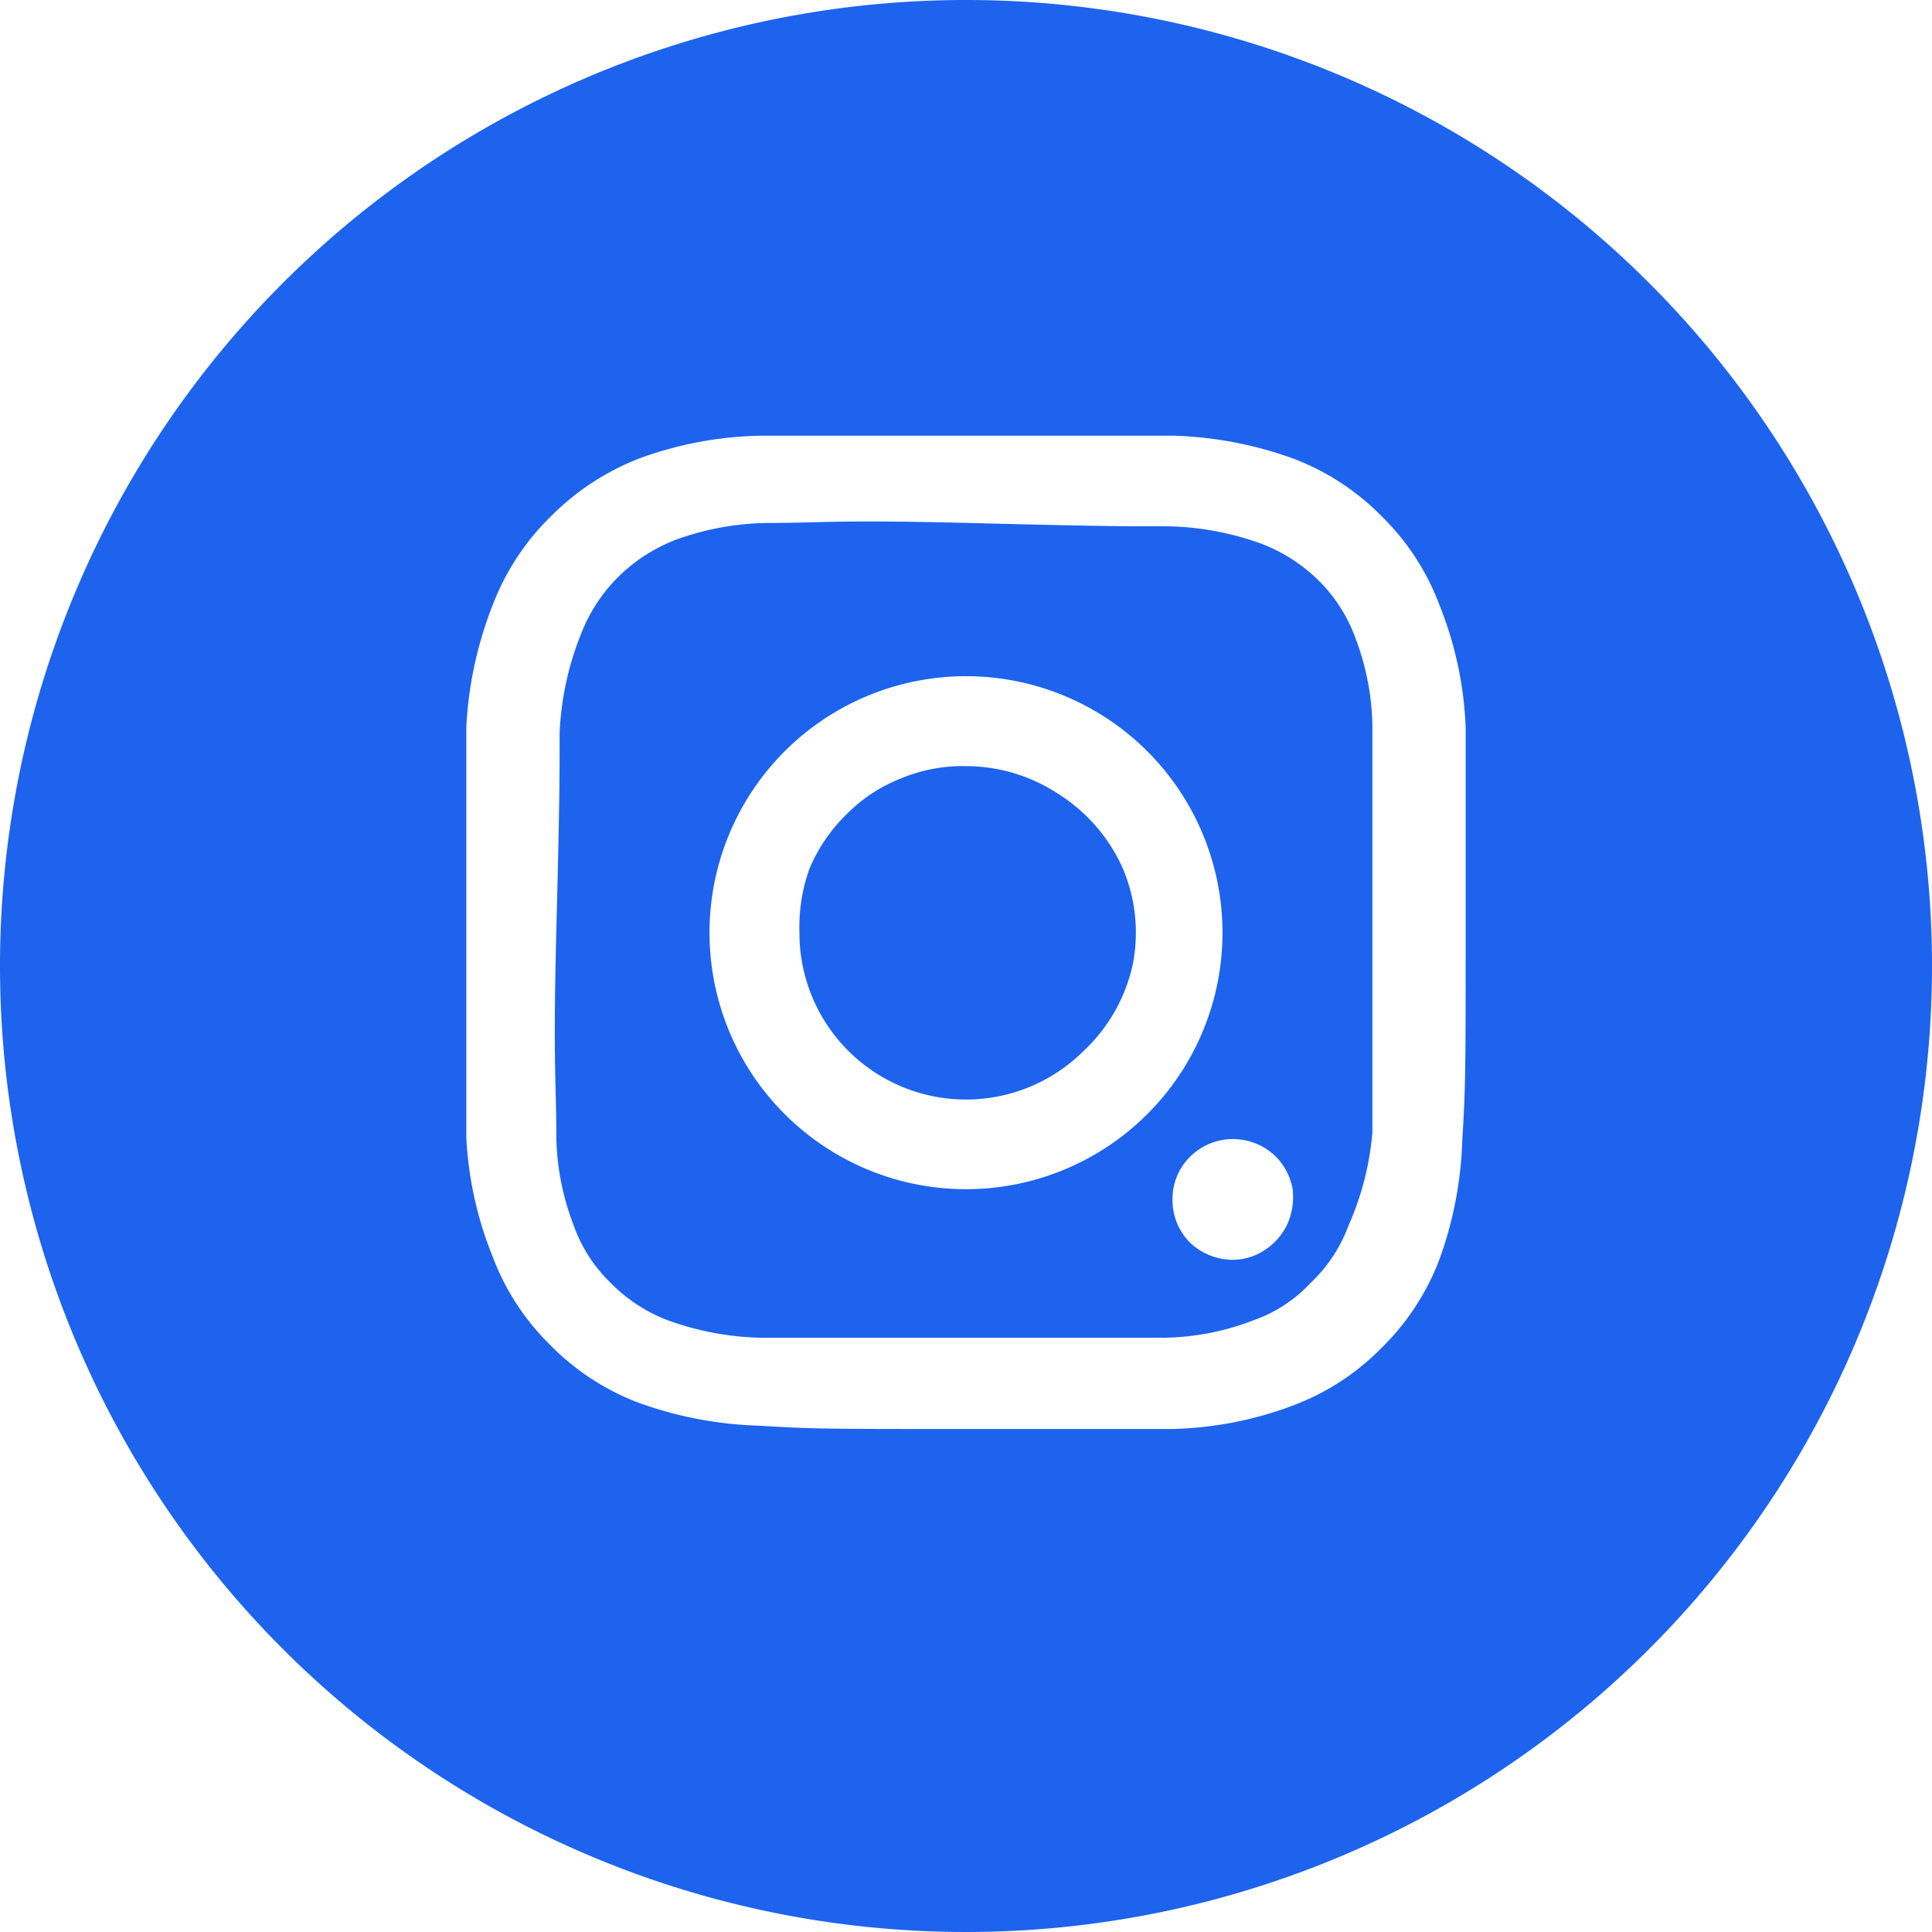
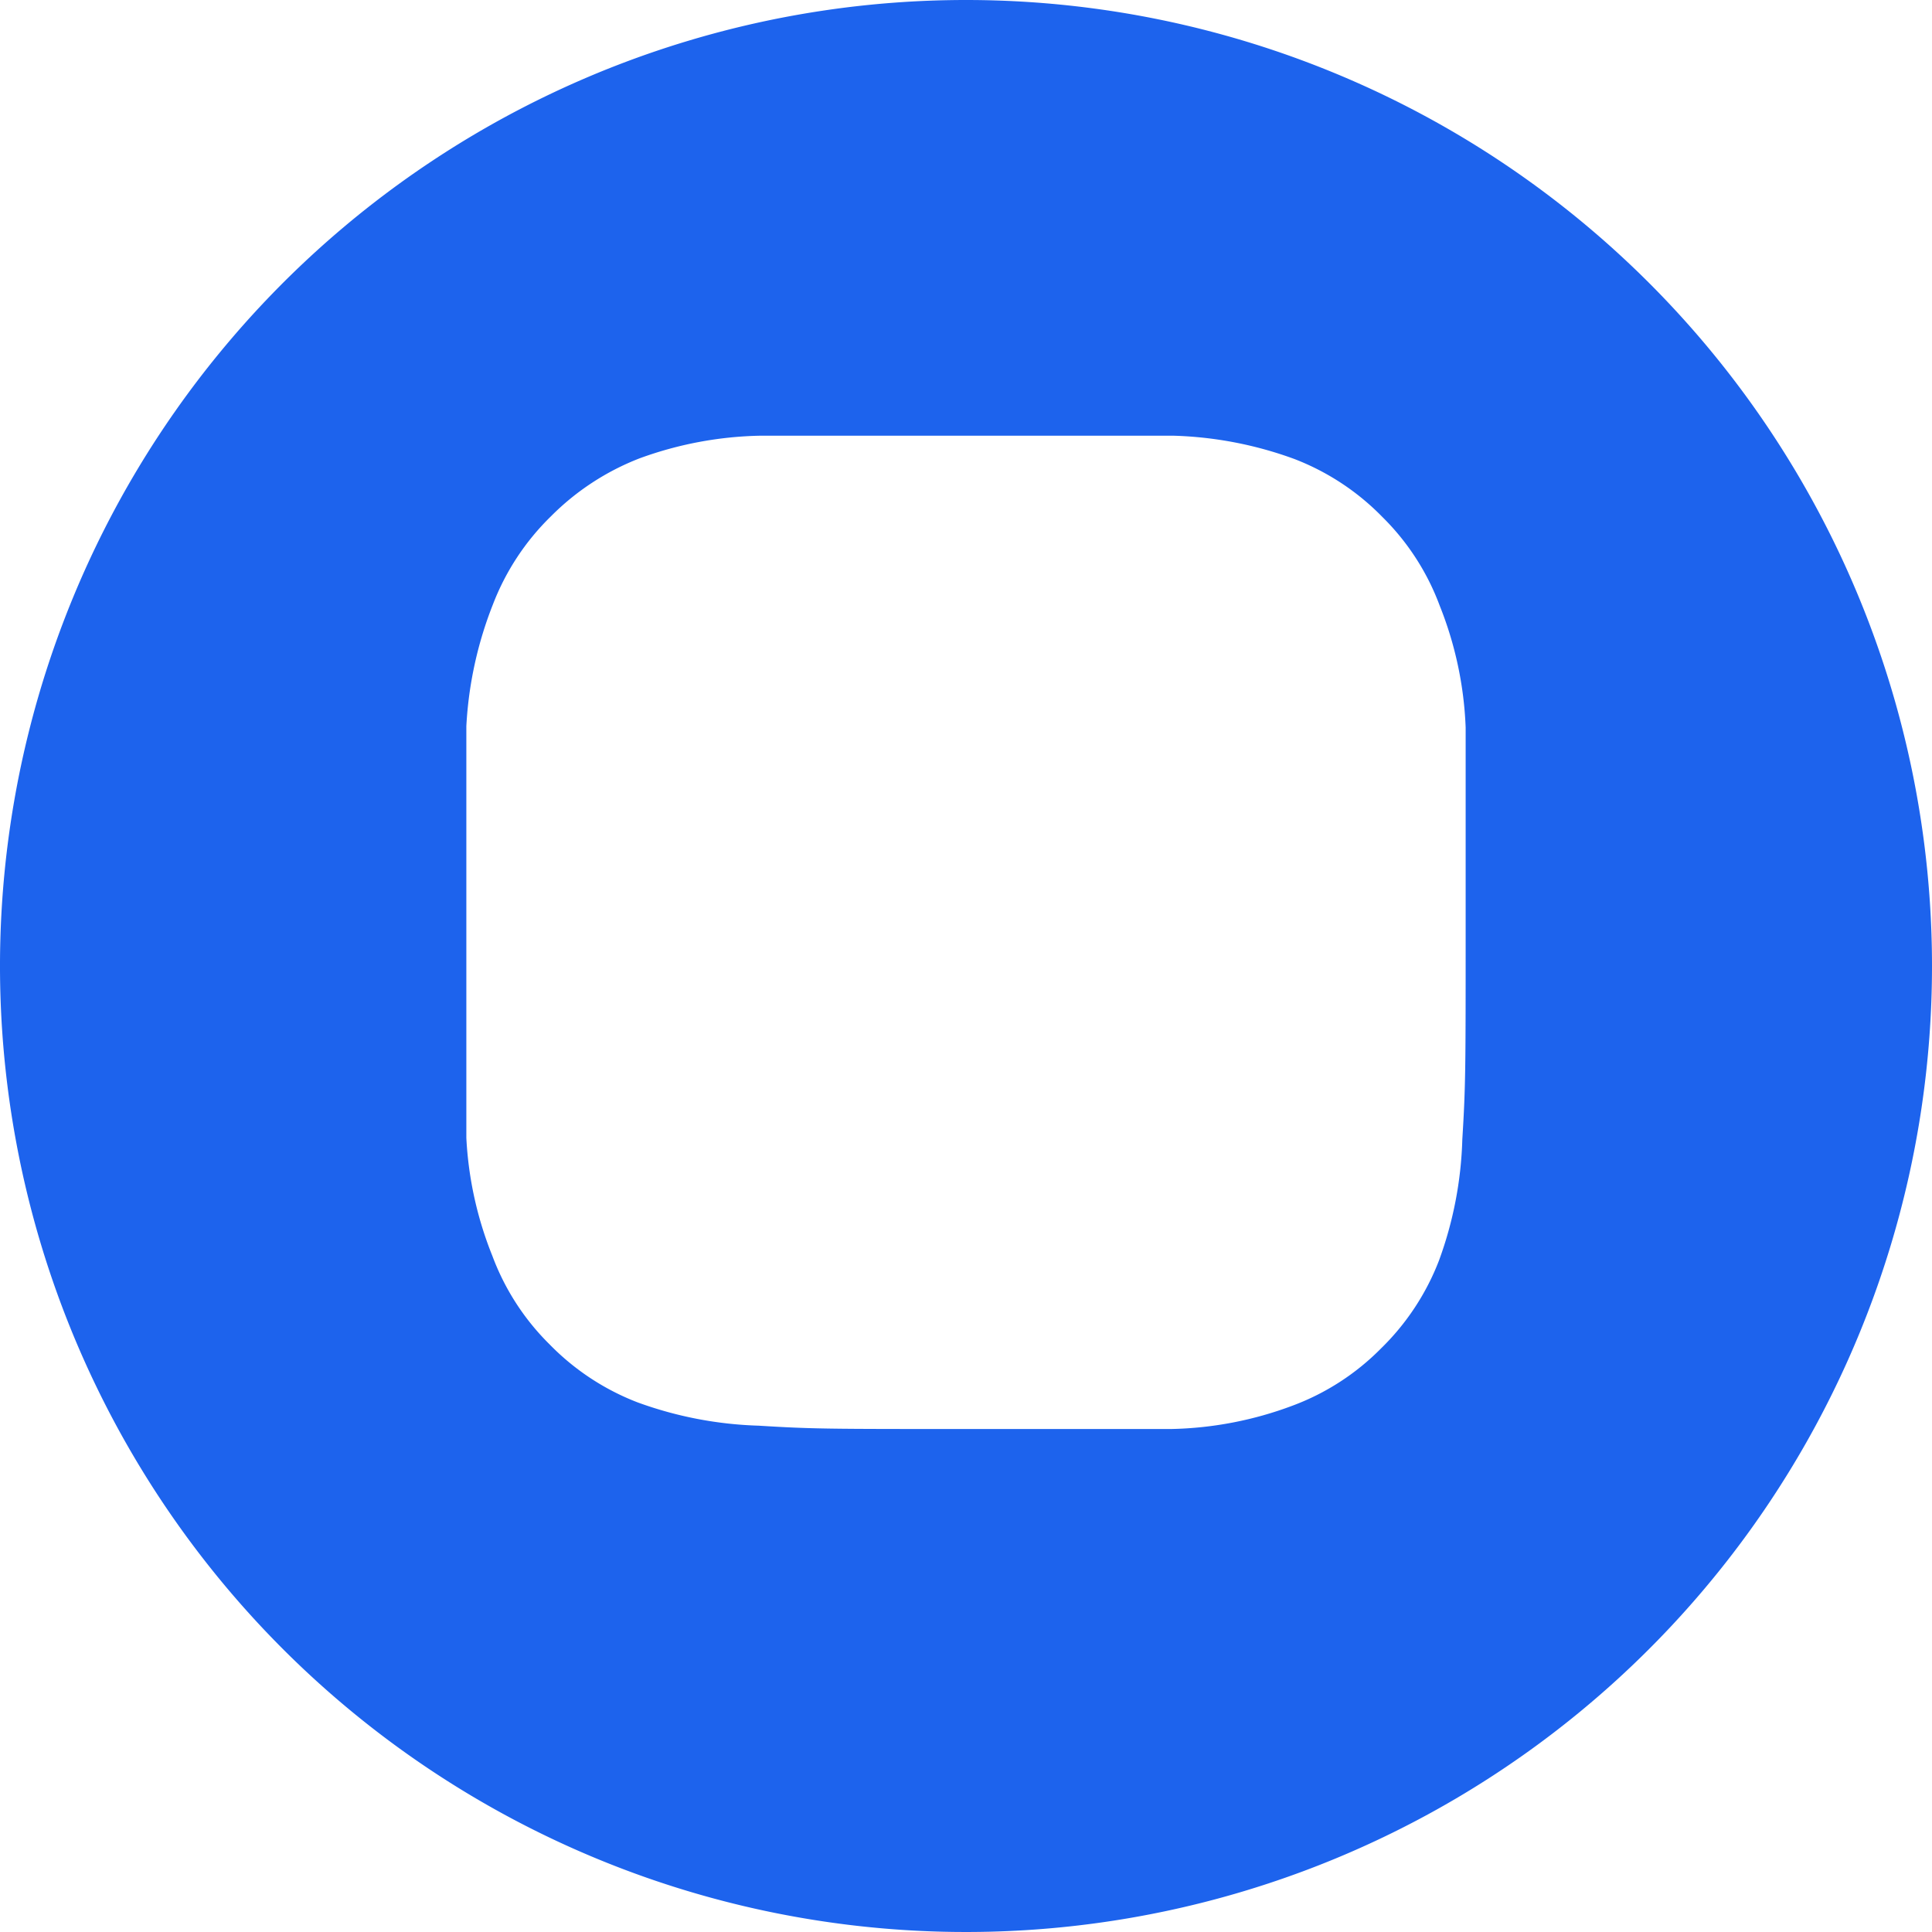
<svg xmlns="http://www.w3.org/2000/svg" viewBox="0 0 29 29">
  <defs>
    <style>.cls-1{fill:#1d63ed;}</style>
  </defs>
  <g id="Layer_2" data-name="Layer 2">
    <g id="Layer_1-2" data-name="Layer 1">
-       <path class="cls-1" d="M20.35,9.59a2.34,2.34,0,0,0-.55-.87,2.5,2.5,0,0,0-.87-.56,4.35,4.35,0,0,0-1.39-.26c-.79,0-1,0-3-.05s-2.24,0-3,0h0a4.15,4.15,0,0,0-1.39.25,2.5,2.5,0,0,0-.87.56,2.46,2.46,0,0,0-.56.86A4.5,4.5,0,0,0,8.4,11c0,.79,0,1-.05,3s0,2.24,0,3a3.85,3.85,0,0,0,.26,1.39,2.23,2.23,0,0,0,.55.86,2.39,2.39,0,0,0,.87.57,4.35,4.35,0,0,0,1.39.26c.79,0,1,0,3,0s2.24,0,3,0a3.85,3.85,0,0,0,1.39-.26,2.14,2.14,0,0,0,.86-.56,2.27,2.27,0,0,0,.57-.86A4.35,4.35,0,0,0,20.6,17c0-.79,0-1,0-3s0-2.24,0-3A3.85,3.85,0,0,0,20.35,9.59Zm-5.86,8.26A3.85,3.85,0,1,1,18.35,14,3.85,3.85,0,0,1,14.49,17.85Zm4.84.51a.94.94,0,0,1-.34.4.87.87,0,0,1-.5.15.94.94,0,0,1-.63-.26A.9.9,0,0,1,17.6,18a.89.89,0,0,1,.15-.5.92.92,0,0,1,.4-.33.92.92,0,0,1,1,.19.94.94,0,0,1,.25.47A1,1,0,0,1,19.33,18.36Z" />
-       <path class="cls-1" d="M15.89,11.92a2.52,2.52,0,0,0-1.38-.42,2.42,2.42,0,0,0-1,.19,2.35,2.35,0,0,0-.81.54,2.48,2.48,0,0,0-.55.81A2.6,2.6,0,0,0,12,14a2.5,2.5,0,0,0,4.26,1.78A2.51,2.51,0,0,0,17,14.49a2.46,2.46,0,0,0-.14-1.44A2.54,2.54,0,0,0,15.89,11.92Z" />
      <path class="cls-1" d="M14.5,0A14.5,14.5,0,1,0,29,14.5,14.5,14.5,0,0,0,14.5,0ZM22,14c0,2,0,2.3-.05,3.1a5.74,5.74,0,0,1-.35,1.82,3.7,3.7,0,0,1-.87,1.32,3.66,3.66,0,0,1-1.33.86,5.48,5.48,0,0,1-1.82.35c-.8,0-1.06,0-3.09,0s-2.3,0-3.1-.05a5.8,5.8,0,0,1-1.82-.35,3.7,3.7,0,0,1-1.32-.87,3.66,3.66,0,0,1-.86-1.33A5.48,5.48,0,0,1,7,17.08C7,16.28,7,16,7,14s0-2.3,0-3.1A5.8,5.8,0,0,1,7.4,9.07a3.7,3.7,0,0,1,.87-1.32A3.82,3.82,0,0,1,9.6,6.88a5.56,5.56,0,0,1,1.82-.34c.8,0,1.06,0,3.09,0s2.3,0,3.1,0a5.74,5.74,0,0,1,1.82.35,3.7,3.7,0,0,1,1.32.87,3.66,3.66,0,0,1,.86,1.33A5.48,5.48,0,0,1,22,10.92C22,11.72,22,12,22,14Z" />
    </g>
  </g>
</svg>